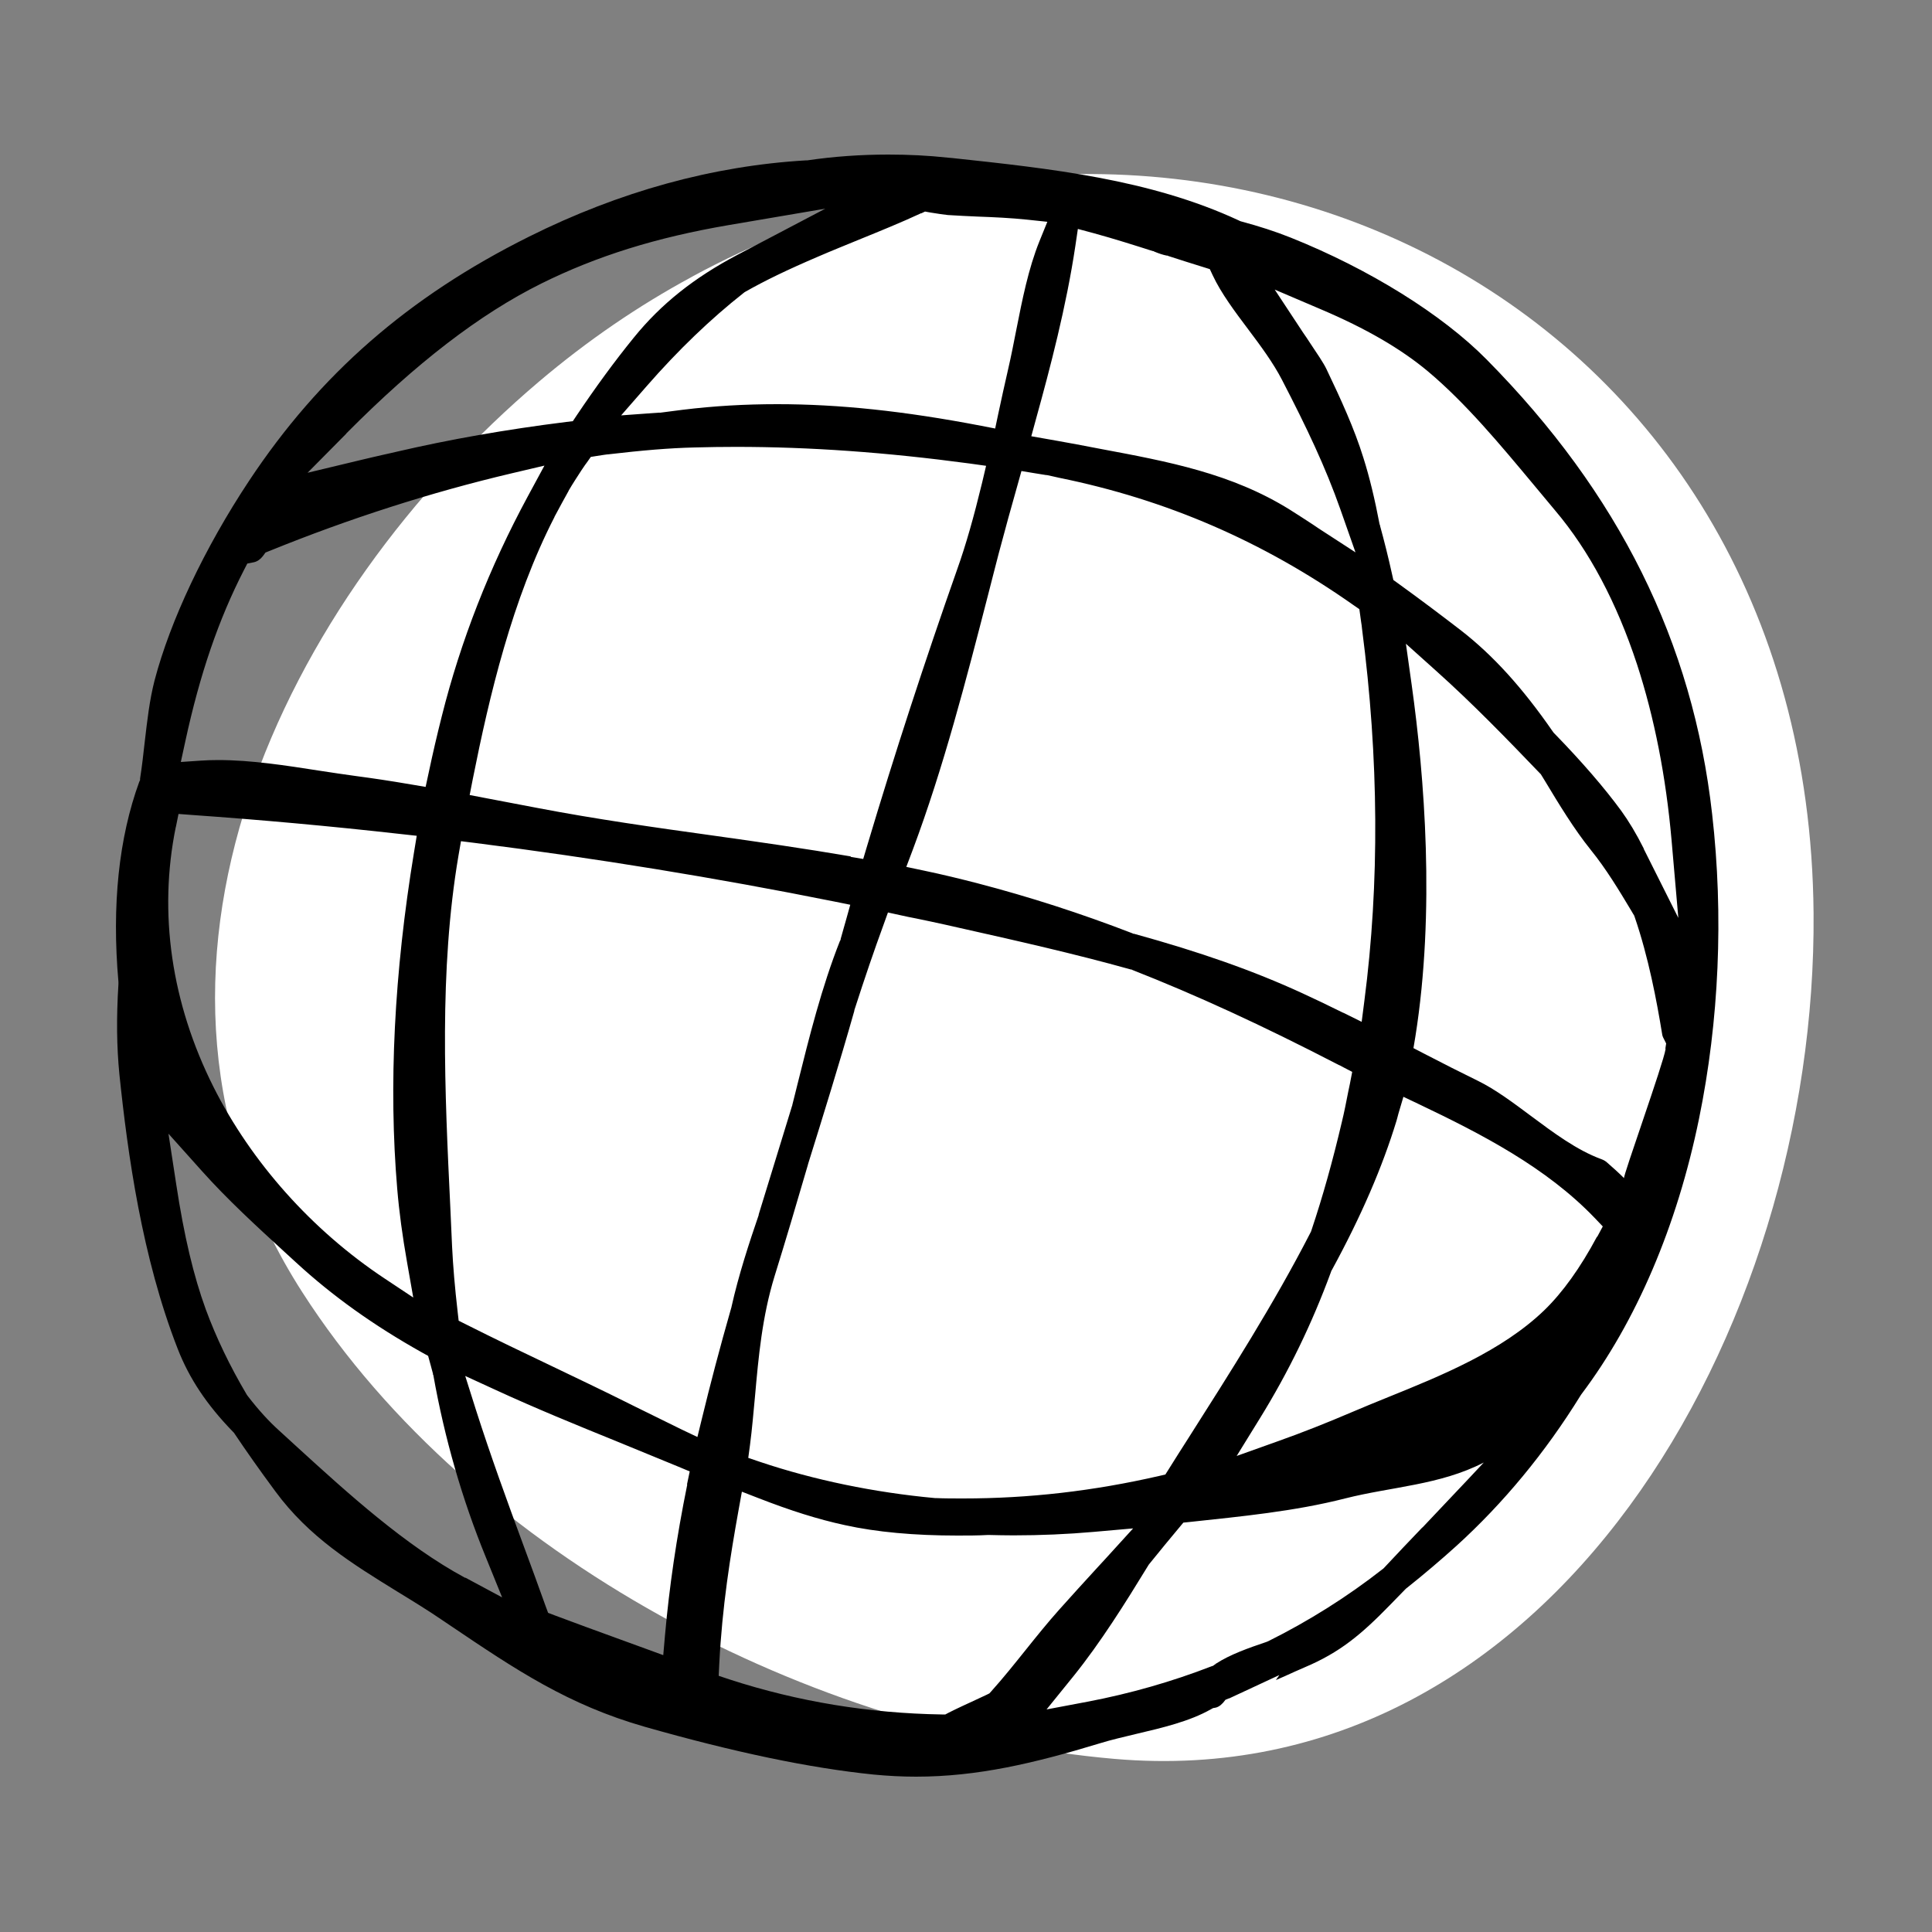
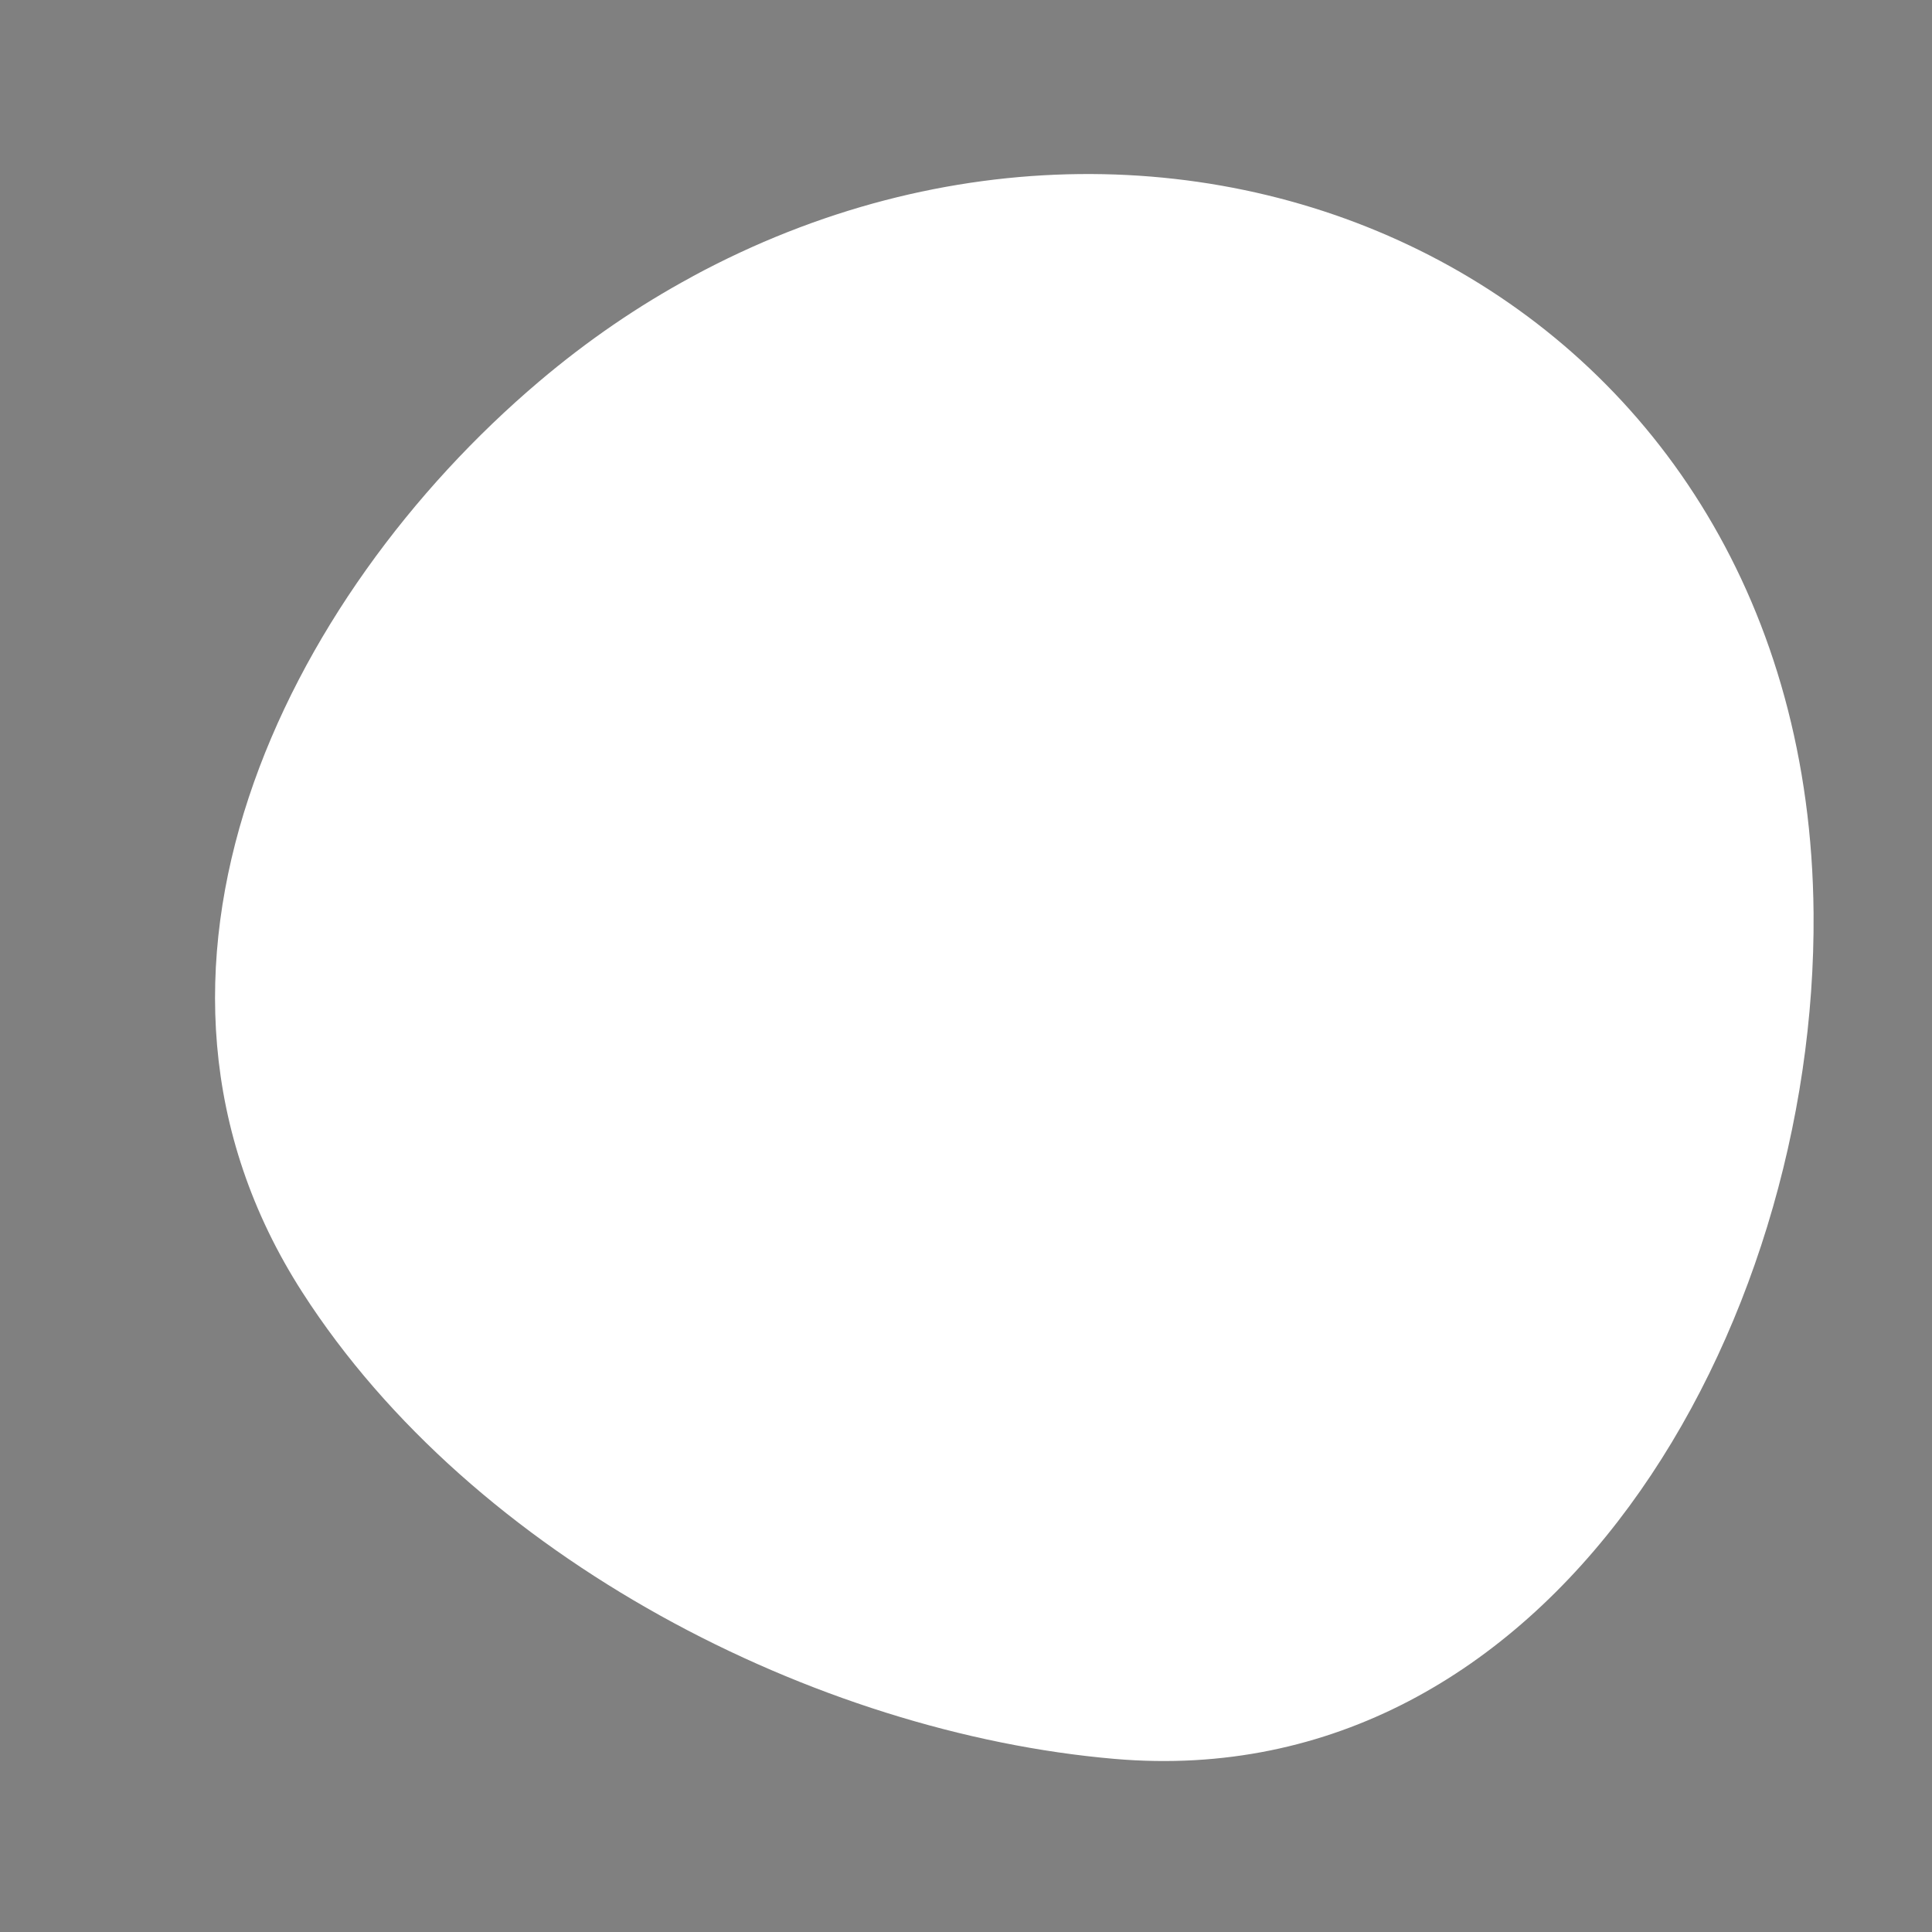
<svg xmlns="http://www.w3.org/2000/svg" width="100" height="100" viewBox="0 0 100 100" fill="none">
  <rect x="0" y="0" width="100" height="100" fill="#808080" stroke="none" />
  <path d="M35.81 14.33C33.05 15.82 30.4 17.63 27.9 19.75C14.79 30.86 5.02 50.35 15.65 66.89C24.5 80.67 42.24 89.71 57.69 91.04C80.3 92.99 94.05 68.83 93.87 47.26C93.6 15.29 61.93 0.19 35.82 14.32L35.81 14.33Z" fill="white" style="fill:white;fill-opacity:1;" />
-   <path d="M76.94 18.6C74.64 16.27 70.86 13.92 66.81 12.3C66.01 11.98 65.17 11.71 64.24 11.46L64.18 11.44L64.12 11.41C59.52 9.27 54.32 8.72 49.29 8.18L49.06 8.16C48.06 8.05 47.02 8 45.98 8C44.55 8 43.14 8.1 41.79 8.3H41.76H41.73C36.9 8.58 32.07 9.91 27.38 12.25C21.14 15.36 16.54 19.38 12.89 24.89C10.59 28.36 8.81 32.13 8 35.22C7.74 36.23 7.62 37.29 7.49 38.41C7.42 39.03 7.35 39.67 7.25 40.3V40.38L7.21 40.46C6.15 43.36 5.78 46.85 6.13 50.82V50.88V50.94C6.02 52.7 6.04 54.18 6.18 55.61C6.61 59.74 7.35 65.09 9.2 69.82C9.8 71.36 10.71 72.72 12.06 74.11L12.11 74.16L12.15 74.22C12.74 75.1 13.4 76.04 14.25 77.19C16 79.57 18.23 80.94 20.58 82.39C21.35 82.86 22.15 83.35 22.94 83.89L23.34 84.16C26.72 86.44 29.4 88.24 33.38 89.38C38.02 90.7 41.89 91.51 45.21 91.85C45.94 91.92 46.68 91.96 47.41 91.96C50.59 91.96 53.52 91.27 56.94 90.23C57.52 90.05 58.14 89.91 58.8 89.75C60.16 89.43 61.57 89.1 62.68 88.47L62.79 88.41L62.91 88.39C63.01 88.37 63.1 88.32 63.2 88.24C63.22 88.21 63.25 88.19 63.27 88.17C63.29 88.15 63.3 88.14 63.31 88.13L63.43 87.98L63.6 87.91H63.62L66.22 86.7L66.04 86.96C66.2 86.89 66.36 86.82 66.52 86.75C66.85 86.6 67.2 86.44 67.53 86.3C69.35 85.53 70.45 84.61 71.95 83.07L72.7 82.3L72.75 82.25L72.78 82.22L72.82 82.19C73.7 81.49 74.57 80.75 75.39 80.01C77.82 77.8 79.98 75.19 81.81 72.23L81.83 72.2L81.85 72.17C84.69 68.4 86.8 63.47 87.94 57.91C88.98 52.84 89.22 47.39 88.62 42.14C87.62 33.24 83.8 25.54 76.94 18.6ZM55.79 11.85L56.61 12.07C57.67 12.36 58.71 12.69 59.68 13H59.71L59.74 13.02C59.98 13.12 60.19 13.19 60.39 13.23H60.43L60.47 13.25C61.06 13.44 61.68 13.64 62.3 13.83L62.62 13.93L62.77 14.25C63.2 15.17 63.91 16.12 64.61 17.05C65.25 17.9 65.9 18.78 66.35 19.65C67.65 22.16 68.6 24.16 69.38 26.37L70.16 28.59L68.25 27.35L67.97 27.16C67.57 26.9 67.16 26.63 66.76 26.38C63.74 24.5 60.46 23.89 56.99 23.24C56.57 23.16 56.15 23.08 55.73 23C55.4 22.94 55.06 22.88 54.74 22.82C54.57 22.79 54.4 22.76 54.23 22.73L53.38 22.58L53.62 21.7C54.36 19.03 55.19 15.87 55.66 12.73L55.79 11.85ZM44.22 52.32V52.29C44.77 50.58 45.25 49.18 45.73 47.87L45.96 47.23L46.6 47.37C46.87 47.43 47.15 47.49 47.42 47.54C47.91 47.64 48.42 47.75 48.92 47.86L49.63 48.02C52.57 48.68 55.6 49.36 58.53 50.18H58.57L58.6 50.2C61.91 51.5 65.31 53.06 69.29 55.12C69.32 55.13 69.35 55.15 69.38 55.16L69.45 55.2L69.99 55.48L69.87 56.1C69.84 56.24 69.81 56.39 69.78 56.53C69.68 57.04 69.58 57.56 69.45 58.09C68.98 60.09 68.47 61.92 67.88 63.68L67.86 63.74L67.83 63.8C65.93 67.5 63.67 71.04 61.49 74.47C61.15 75 60.82 75.52 60.49 76.05L60.32 76.32L60.02 76.39C56.58 77.18 53.25 77.56 49.84 77.56C49.37 77.56 48.9 77.56 48.43 77.54H48.41H48.39C45.24 77.25 42.12 76.6 39.35 75.67L38.73 75.46L38.82 74.79C38.93 73.95 39 73.09 39.08 72.26C39.26 70.23 39.45 68.14 40.09 66.06C40.67 64.19 41.22 62.34 41.82 60.28V60.27C42.59 57.8 43.46 55 44.22 52.32ZM44.05 44.33C41.66 43.92 39.21 43.57 36.85 43.24C33.9 42.83 30.85 42.4 27.82 41.82C27.12 41.69 26.42 41.55 25.72 41.42L25.09 41.3L24.31 41.15L24.47 40.33C25.33 36.01 26.51 31.02 28.7 26.76V26.75C28.99 26.21 29.21 25.8 29.43 25.41V25.4C29.64 25.04 29.87 24.69 30.09 24.35C30.15 24.26 30.22 24.16 30.28 24.07C30.32 24.02 30.35 23.97 30.39 23.92L30.58 23.65L30.89 23.6C31.02 23.58 31.15 23.56 31.28 23.54L31.43 23.52H31.44H31.45C33.25 23.31 34.64 23.19 35.97 23.16C36.68 23.14 37.39 23.13 38.1 23.13C41.91 23.13 45.86 23.41 50.18 23.99L51.04 24.11L50.83 25C50.4 26.77 50 28.19 49.54 29.48C47.87 34.22 46.3 39.03 44.88 43.79L44.68 44.46L44.02 44.35L44.05 44.33ZM69.52 52.42C68.69 52.01 68.02 51.69 67.41 51.41C64.87 50.24 62.1 49.27 58.69 48.33H58.65L58.62 48.31C55.9 47.26 53.28 46.42 50.6 45.72C49.71 45.49 48.77 45.26 47.81 45.06L46.91 44.87L47.25 43.97C48.84 39.72 50.01 35.18 51.14 30.8C51.32 30.08 51.51 29.37 51.69 28.66C52.02 27.41 52.37 26.15 52.68 25.06L52.87 24.38L53.53 24.49C53.74 24.52 53.94 24.56 54.15 24.59H54.17H54.19C54.27 24.61 54.34 24.62 54.42 24.64C54.55 24.67 54.68 24.7 54.82 24.73C60.38 25.86 65.37 28.02 70.07 31.33L70.36 31.53L70.41 31.89C70.42 31.99 70.44 32.08 70.45 32.18C70.47 32.31 70.49 32.43 70.5 32.56C71.37 39.25 71.41 45.72 70.62 51.8L70.48 52.89L69.53 52.42H69.52ZM47.67 11.05L47.88 10.95L48.1 10.99L48.22 11.01C48.54 11.06 48.85 11.11 49.06 11.13C49.57 11.16 50.09 11.19 50.6 11.21C51.44 11.24 52.31 11.28 53.17 11.37L54.21 11.48L53.8 12.49C53.23 13.9 52.91 15.52 52.6 17.09C52.47 17.75 52.34 18.42 52.19 19.07C52.01 19.86 51.83 20.66 51.67 21.42L51.51 22.18L50.79 22.04C46.78 21.27 43.42 20.92 40.23 20.92C38.57 20.92 36.97 21.01 35.34 21.21C35.11 21.24 34.87 21.27 34.64 21.3C34.49 21.32 34.33 21.34 34.18 21.36H34.15H34.12H34.1H34.08L32.15 21.5L33.46 20C35.1 18.12 36.79 16.5 38.48 15.17L38.53 15.13L38.58 15.1C39.6 14.52 40.76 13.96 42.35 13.28C43.04 12.98 43.77 12.69 44.47 12.4C45.55 11.96 46.66 11.51 47.69 11.03L47.67 11.05ZM17.92 22.44C21.53 18.8 24.83 16.26 28.01 14.68C30.89 13.25 33.97 12.29 37.72 11.65L42.72 10.8L38.19 13.18C35.93 14.37 34.22 15.73 32.81 17.47C31.8 18.71 30.81 20.07 29.85 21.5L29.65 21.8L29.31 21.84C26.18 22.23 23.25 22.75 20.58 23.37C20.34 23.43 20.09 23.48 19.83 23.54C19.44 23.63 19.04 23.72 18.63 23.82L15.92 24.47L17.93 22.44H17.92ZM9.59 38.38C10.35 34.87 11.32 32.05 12.63 29.5L12.8 29.17L13.15 29.1C13.32 29.06 13.48 28.95 13.61 28.78L13.74 28.6L13.94 28.52C18.1 26.83 22.32 25.48 26.48 24.5L28.18 24.1L27.32 25.69C25.33 29.37 23.84 33.19 22.87 37.06C22.63 38.01 22.4 38.99 22.19 39.99L22.03 40.73L21.32 40.61C20.16 40.41 19.27 40.28 18.44 40.17C17.83 40.09 17.2 39.99 16.53 39.89C14.8 39.62 13 39.34 11.3 39.34C10.98 39.34 10.68 39.35 10.39 39.37L9.36 39.44L9.59 38.38ZM9.1 42.82L9.24 42.13L9.9 42.18C13.46 42.43 17.11 42.76 20.75 43.17L21.57 43.26L21.43 44.11C20.4 50.36 20.11 56.22 20.56 61.53C20.66 62.73 20.83 63.98 21.07 65.34L21.39 67.16L19.9 66.17C16.15 63.68 13.01 60.16 11.05 56.26C8.87 51.92 8.19 47.26 9.1 42.8V42.82ZM24.08 81.67C20.98 80 18 77.29 15.37 74.89C15.05 74.59 14.73 74.31 14.42 74.02C13.91 73.56 13.39 72.99 12.84 72.28L12.81 72.24L12.78 72.2C11.89 70.7 11.18 69.21 10.65 67.77C10.02 66.04 9.53 63.99 9.12 61.29L8.72 58.68L10.44 60.6C11.78 62.1 13.29 63.48 14.75 64.82C14.95 65 15.14 65.18 15.34 65.36C17.2 67.07 19.33 68.6 21.87 70.02L22.16 70.18L22.25 70.51C22.28 70.63 22.32 70.75 22.35 70.88C22.37 70.95 22.39 71.03 22.41 71.1V71.14L22.43 71.18C23.01 74.44 23.92 77.61 25.15 80.61L25.99 82.68L24.09 81.66L24.08 81.67ZM35.57 76.85C35.01 79.61 34.64 82.16 34.42 84.64L34.33 85.67L33.4 85.33C32.9 85.15 32.39 84.96 31.89 84.78C30.85 84.4 29.77 84.01 28.71 83.61L28.37 83.48L28.24 83.13C27.87 82.1 27.49 81.05 27.11 80.03C26.26 77.73 25.39 75.34 24.63 72.96L24.08 71.22L25.67 71.95C27.71 72.89 29.84 73.76 31.91 74.6C32.95 75.03 34.03 75.47 35.1 75.91L35.7 76.16L35.56 76.83L35.57 76.85ZM36.1 74.38L35.26 73.98C34.4 73.56 33.56 73.14 32.74 72.74L32.46 72.6C31.16 71.95 29.83 71.32 28.54 70.7C27.09 70.01 25.59 69.29 24.12 68.55L23.74 68.36L23.69 67.92C23.54 66.62 23.45 65.54 23.4 64.53C23.37 63.87 23.34 63.2 23.31 62.53C23.02 56.49 22.72 50.24 23.73 44.29L23.86 43.54L24.58 43.63C30.83 44.42 37.09 45.44 43.17 46.66L44.01 46.83L43.77 47.69L43.67 48.04C43.62 48.23 43.56 48.42 43.51 48.61V48.65L43.48 48.69C42.53 51.09 41.89 53.66 41.27 56.15C41.18 56.5 41.1 56.85 41.01 57.19V57.21L41 57.23C40.75 58.03 40.51 58.84 40.26 59.64C39.93 60.71 39.6 61.78 39.27 62.86V62.89C38.78 64.32 38.23 65.99 37.86 67.65V67.67L37.85 67.69C37.24 69.82 36.75 71.7 36.33 73.43L36.1 74.37V74.38ZM51.32 87.53L51.21 87.65L51.07 87.72C50.87 87.81 50.67 87.91 50.47 88C50.02 88.21 49.55 88.42 49.1 88.65L48.93 88.74H48.74C45 88.68 41.31 88.08 37.77 86.93L37.2 86.74L37.23 86.11C37.38 83.15 37.8 80.54 38.23 78.15L38.4 77.21L39.25 77.54C40.92 78.19 42.34 78.64 43.73 78.94C45.36 79.3 47.32 79.48 49.56 79.48C50.07 79.48 50.6 79.48 51.14 79.45H51.16H51.18C51.61 79.46 52.04 79.47 52.46 79.47C53.85 79.47 55.25 79.41 56.61 79.29L58.65 79.11L57.23 80.67L56.77 81.17C56.13 81.87 55.46 82.6 54.82 83.32C54.23 83.98 53.65 84.7 53.09 85.4C52.52 86.11 51.93 86.85 51.31 87.54L51.32 87.53ZM73.62 79.06C72.96 79.75 72.3 80.44 71.64 81.15L71.6 81.19L71.56 81.22C69.72 82.66 67.73 83.91 65.64 84.95L65.59 84.97L65.54 84.99C64.62 85.3 63.66 85.64 62.94 86.11H62.93L62.92 86.13C62.9 86.14 62.89 86.15 62.87 86.16L62.79 86.22L62.7 86.25C60.66 87.04 58.5 87.66 56.29 88.08L54.17 88.48L55.57 86.75C56.97 85.01 58.24 82.98 59.42 81.05L59.45 81L59.48 80.96C60.07 80.23 60.58 79.61 61.05 79.05L61.25 78.81L61.55 78.78C64.24 78.49 66.99 78.23 69.62 77.56C72.02 76.95 74.53 76.87 76.8 75.7C75.74 76.84 74.68 77.94 73.63 79.06H73.62ZM82.66 64.01C81.8 65.62 80.88 66.9 79.93 67.82C77.74 69.93 74.61 71.2 71.84 72.32C71.17 72.59 70.54 72.85 69.93 73.11C68.69 73.64 67.41 74.15 66.11 74.61L64.01 75.36L65.22 73.4C66.7 71 67.9 68.53 68.89 65.84L68.91 65.78L68.94 65.73C70.46 62.94 71.55 60.41 72.28 58.02C72.3 57.96 72.31 57.9 72.33 57.84C72.35 57.78 72.36 57.71 72.38 57.65L72.64 56.77L73.44 57.15C76.67 58.69 80.03 60.42 82.54 63.04L82.96 63.48L82.67 64.02L82.66 64.01ZM86.21 54.3C86.1 55.04 83.99 60.91 84.06 60.98C83.78 60.7 83.48 60.43 83.18 60.17C83.09 60.09 83 60.04 82.89 60C81.61 59.53 80.41 58.63 79.24 57.76C78.34 57.09 77.41 56.39 76.49 55.94C75.59 55.5 74.72 55.06 73.68 54.52L73.16 54.25L73.26 53.65C74.29 47.16 73.73 40.18 73.07 35.46L72.77 33.32L74.33 34.72C76.23 36.42 78.02 38.27 79.69 40.01L79.75 40.07L79.8 40.15L79.96 40.41C80.7 41.64 81.47 42.91 82.33 43.98C83.14 44.98 83.8 46.08 84.43 47.13L84.53 47.3L84.58 47.38L84.61 47.46C85.33 49.56 85.75 51.8 86.03 53.51C86.04 53.6 86.07 53.68 86.12 53.77L86.24 54.01L86.2 54.27L86.21 54.3ZM85.08 43.92C84.69 43.14 84.3 42.5 83.91 41.96C83.03 40.76 81.87 39.42 80.48 37.99L80.43 37.94L80.39 37.89C78.8 35.59 77.28 33.92 75.62 32.63C74.62 31.86 73.56 31.06 72.37 30.2L72.12 30.02L72.05 29.71C71.86 28.85 71.65 28.01 71.43 27.21V27.18L71.41 27.15C71.16 25.84 70.89 24.71 70.57 23.7C70.1 22.18 69.4 20.66 68.66 19.11C68.51 18.79 68.16 18.28 67.8 17.74C67.69 17.57 67.57 17.39 67.45 17.22L65.98 14.99L68.37 16.01C70.7 17 72.51 18.05 73.92 19.23C75.87 20.87 77.64 23 79.35 25.05C79.75 25.53 80.12 25.98 80.5 26.43C82.26 28.51 83.68 31.19 84.73 34.38C85.63 37.14 86.23 40.2 86.52 43.49L86.87 47.51L85.08 43.94V43.92Z" fill="black" style="fill:black;fill-opacity:1;" />
</svg>